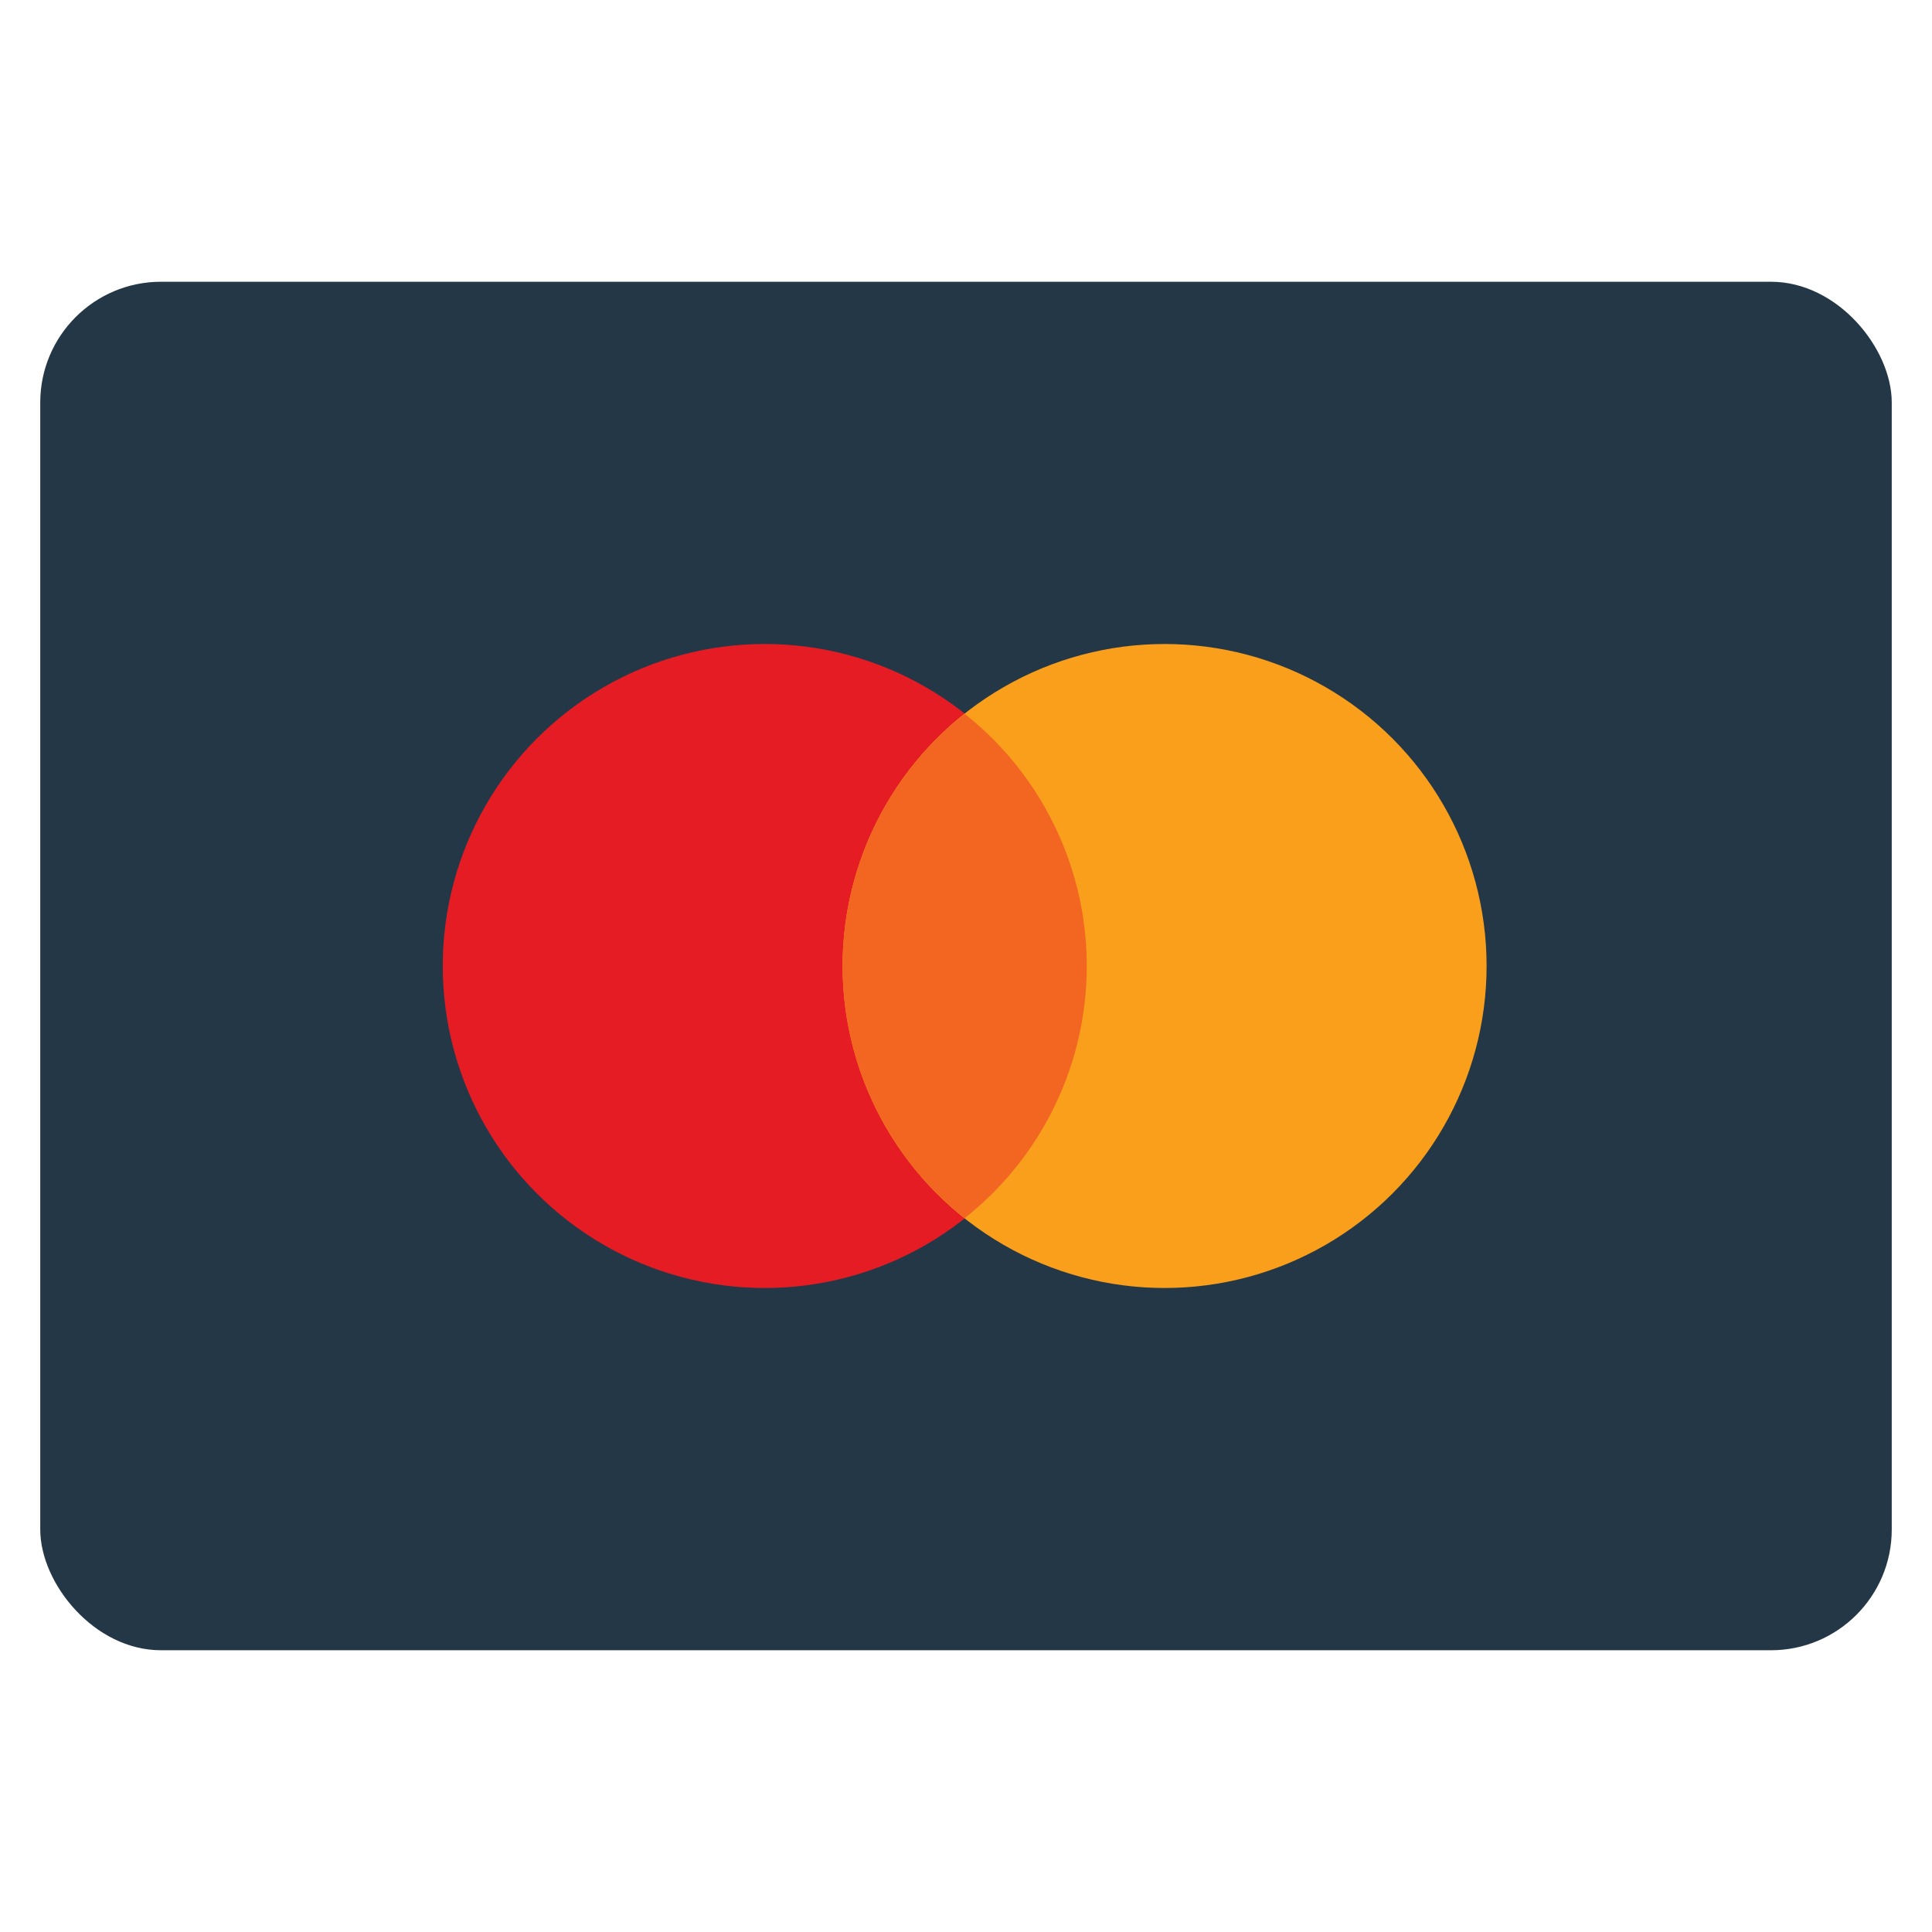
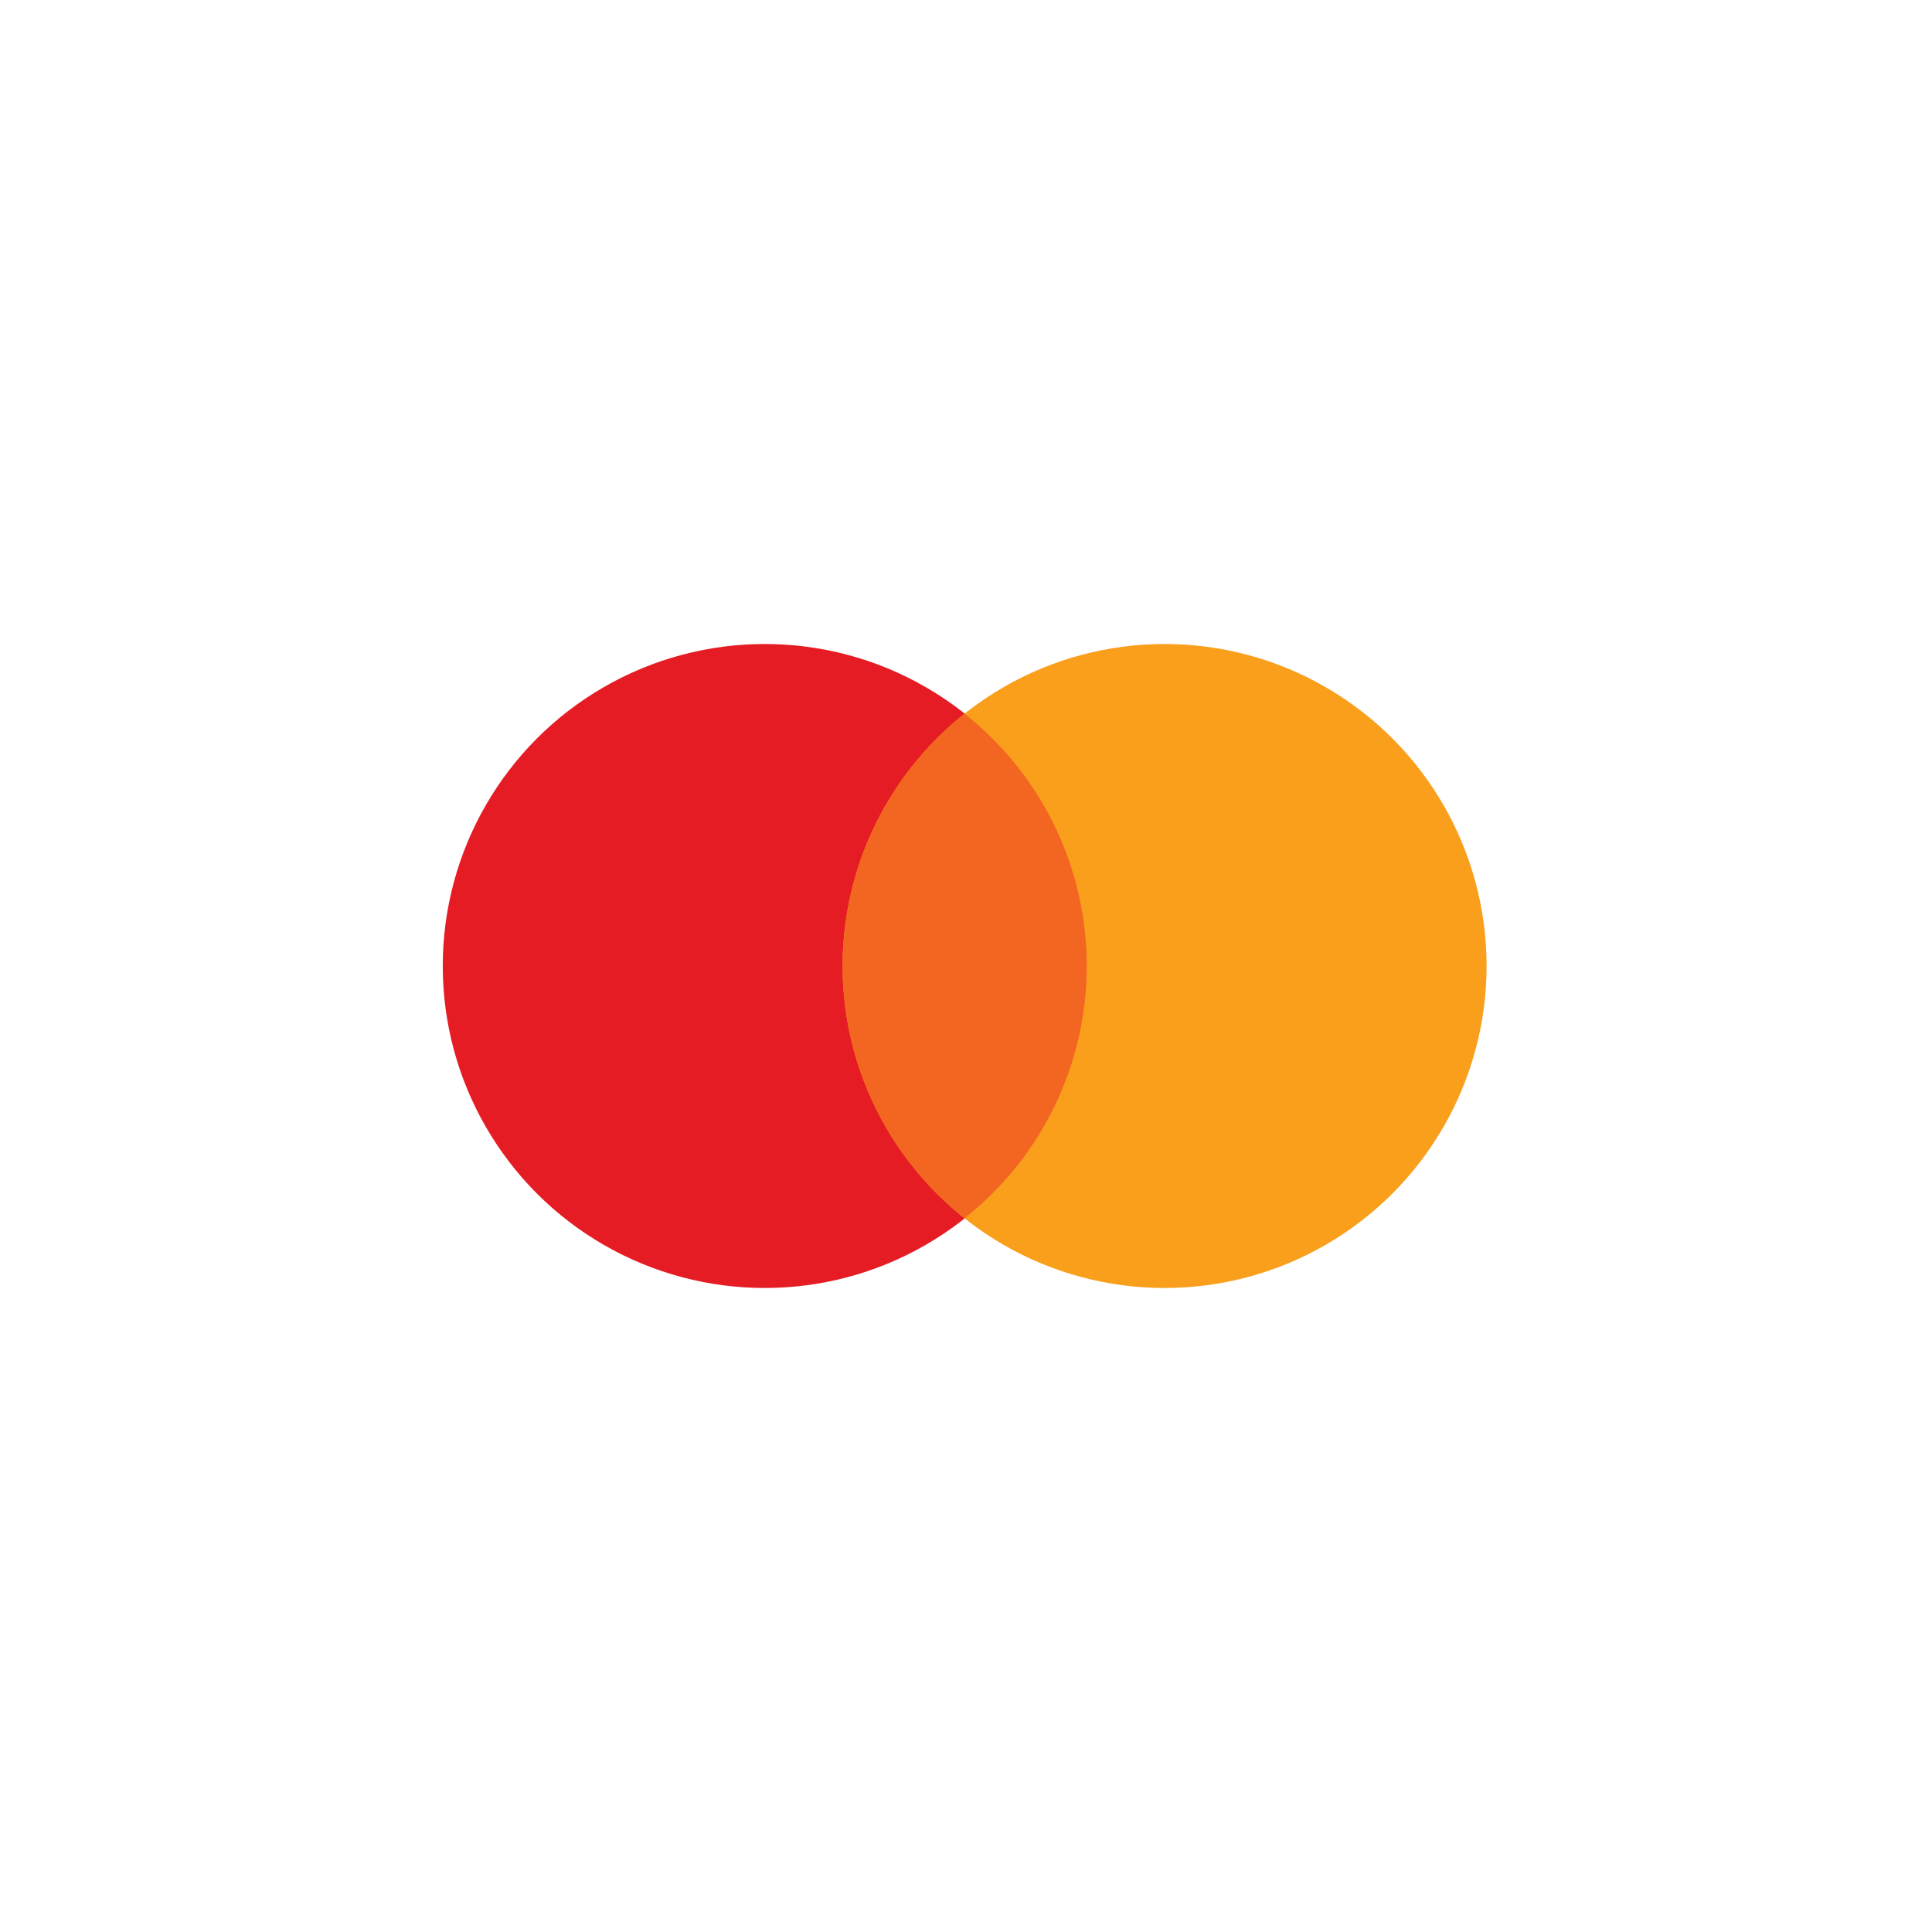
<svg xmlns="http://www.w3.org/2000/svg" height="48" viewBox="0 0 48 48" width="48">
-   <rect fill="#243747" height="34" rx="3" width="46" x="1" y="7" />
  <circle cx="19" cy="24" fill="#e61c24" r="8" />
  <circle cx="28.934" cy="24" fill="#f99f1b" r="8" />
  <path d="m23.967 17.736a7.985 7.985 0 0 0 0 12.528 7.985 7.985 0 0 0 0-12.528z" fill="#f26622" />
</svg>